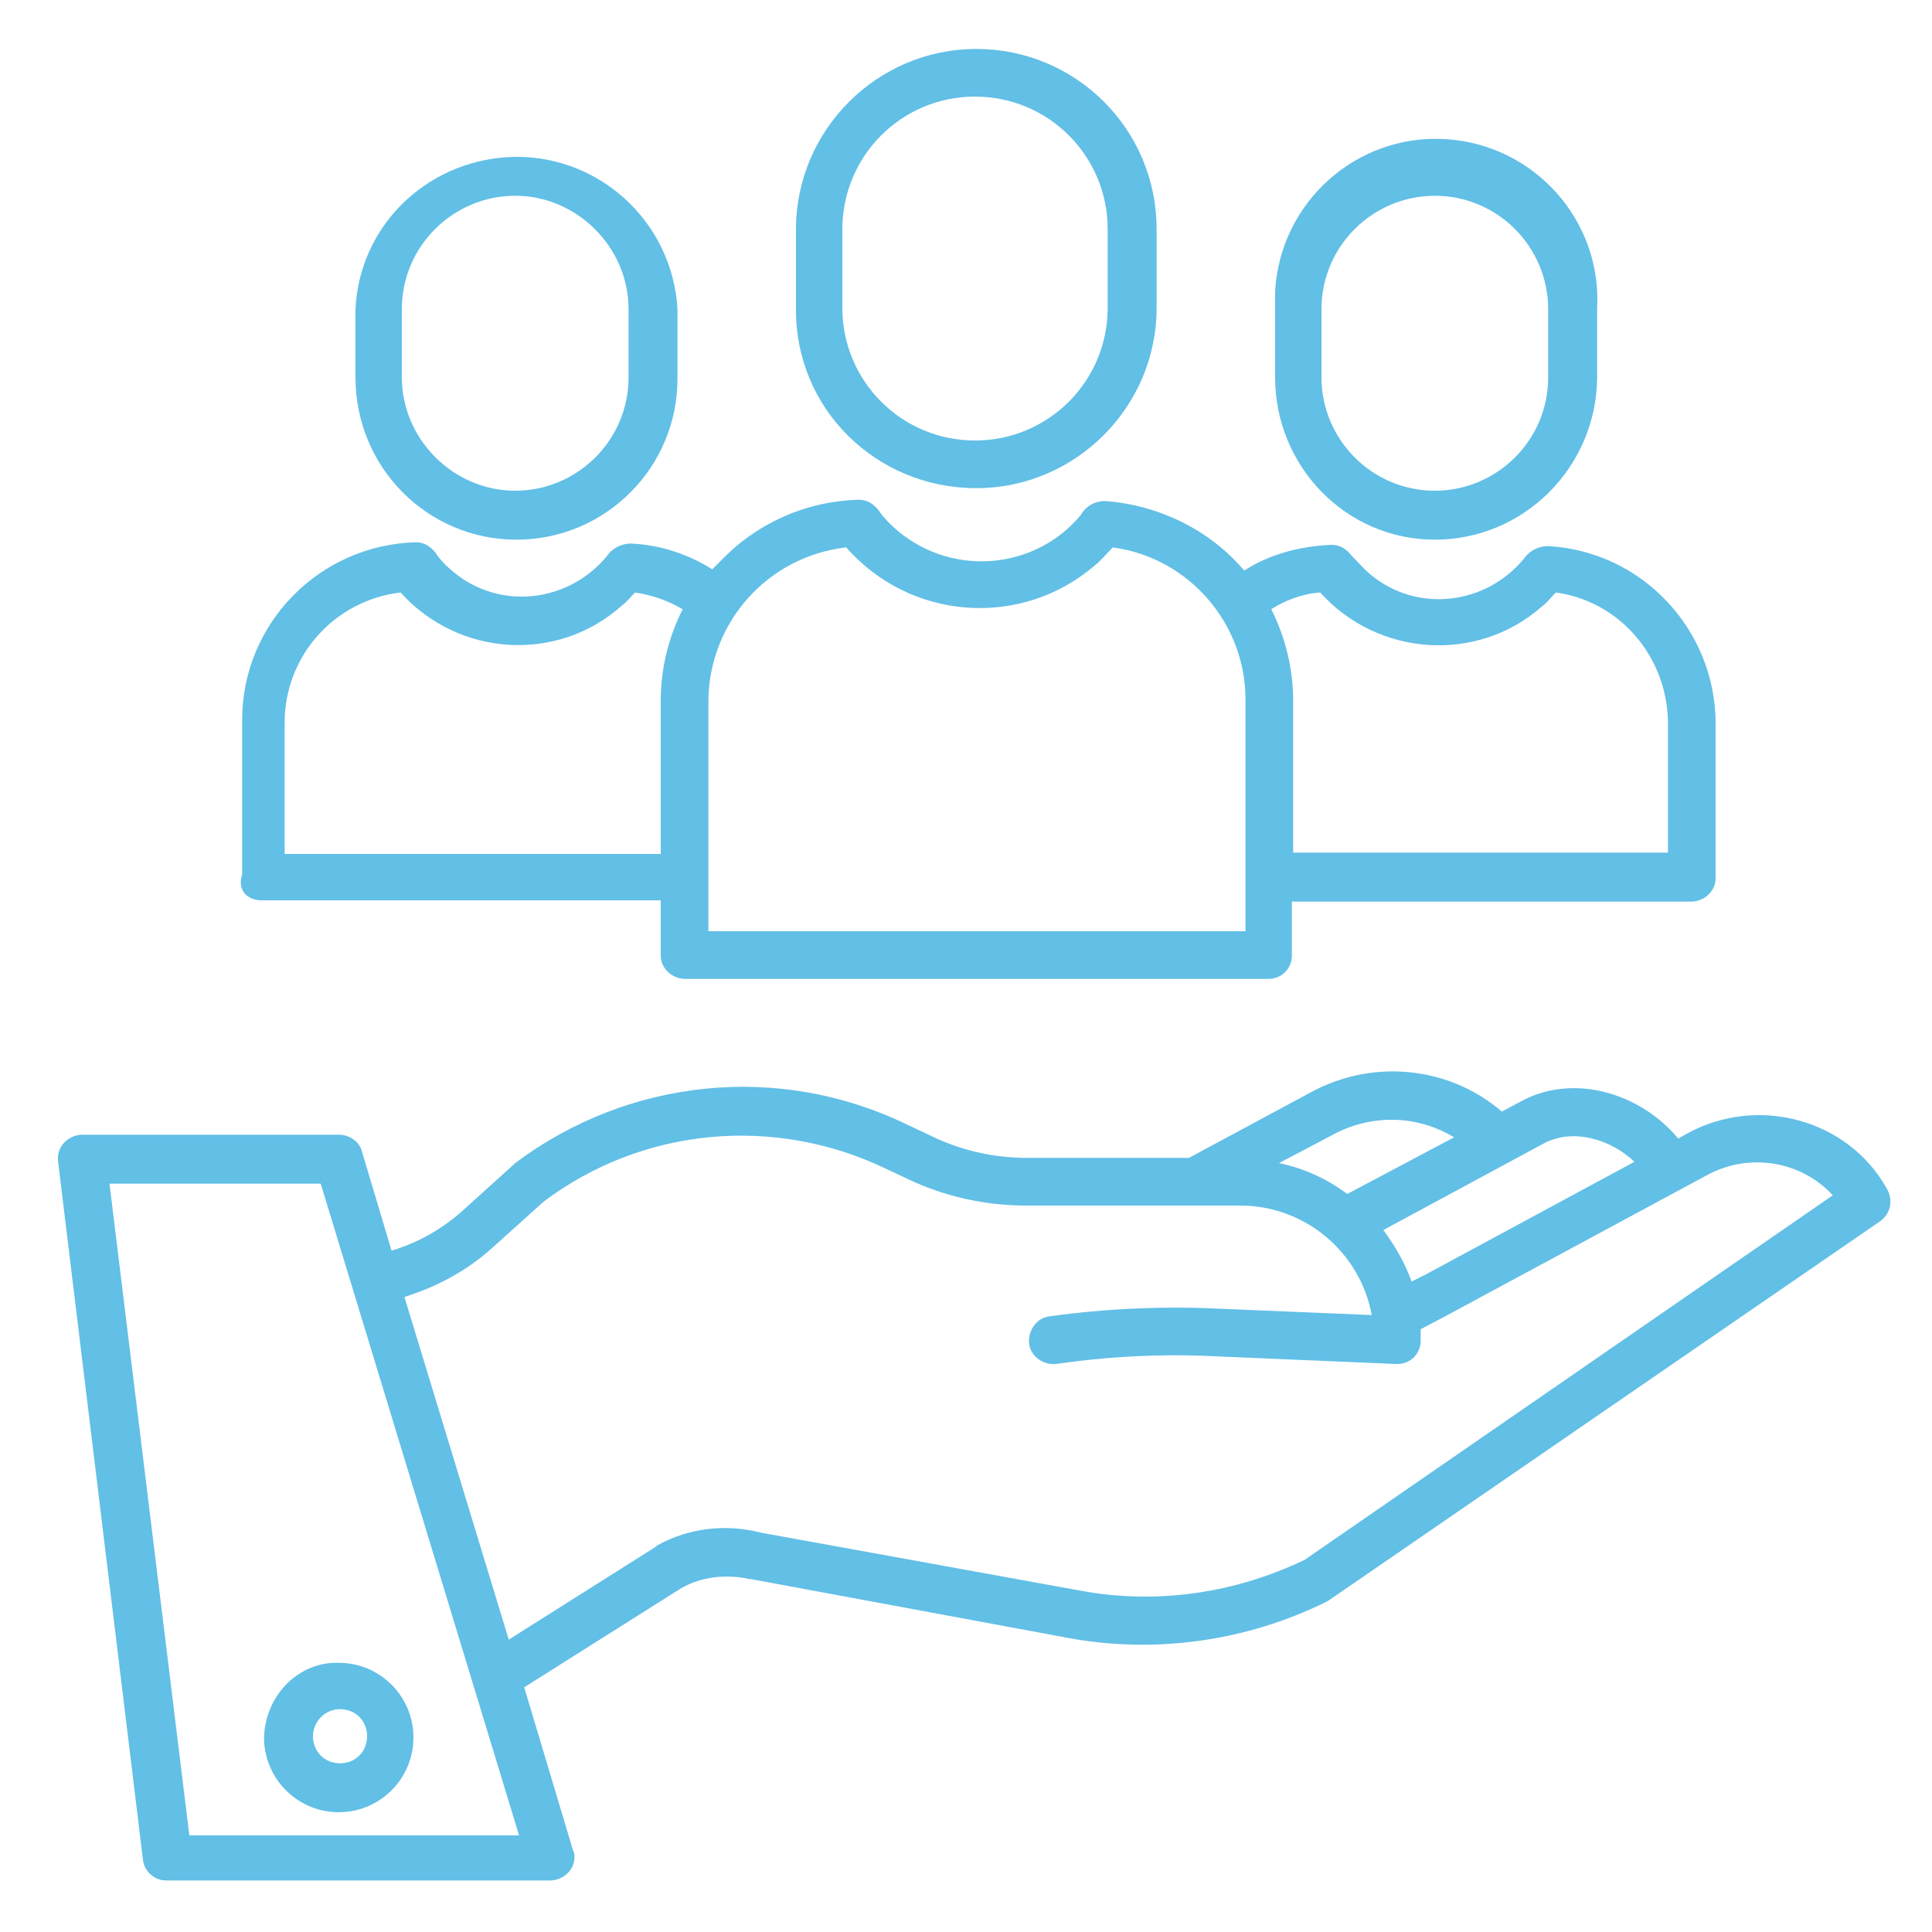
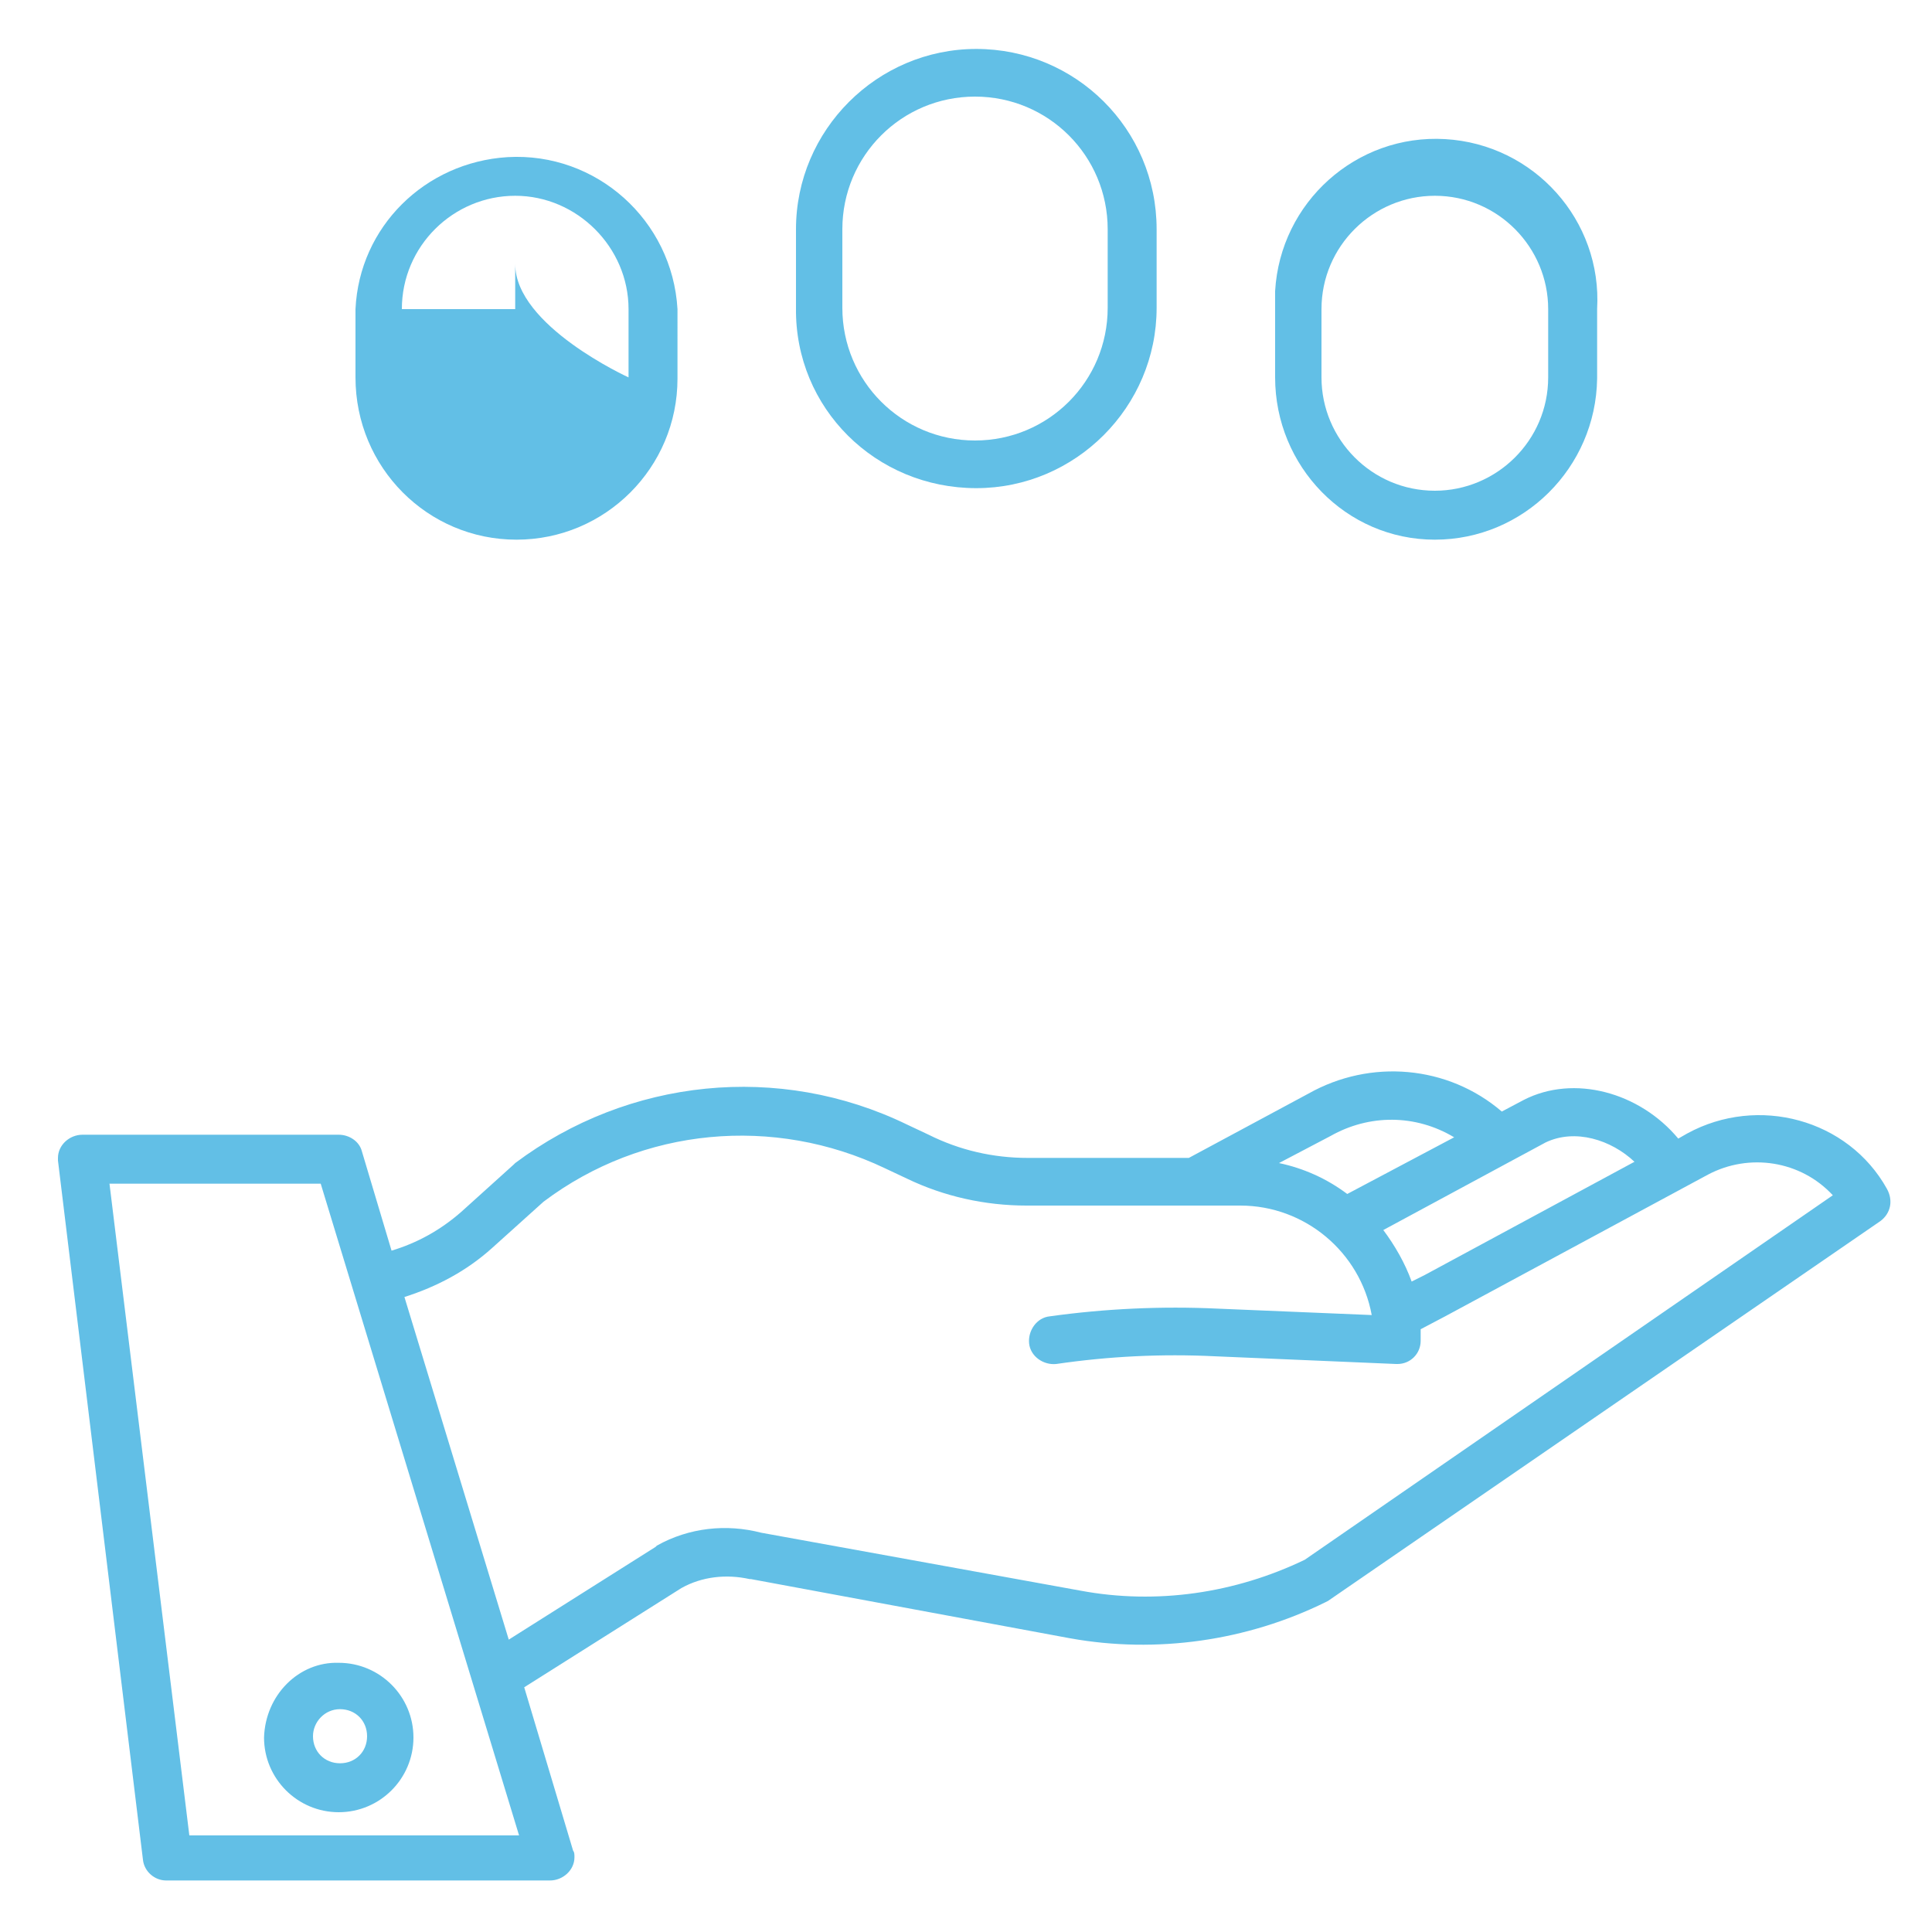
<svg xmlns="http://www.w3.org/2000/svg" version="1.1" id="Layer_1" x="0px" y="0px" viewBox="0 0 150 150" style="enable-background:new 0 0 150 150;" xml:space="preserve">
  <style type="text/css">
	.st0{fill:#62BFE6;}
</style>
  <path class="st0" d="M131,88l-0.7,0.4c-3-3.6-8.1-5-12-3l0,0l-1.7,0.9c-4.2-3.6-10.2-4.1-15-1.4l-9.3,5H79.8c-2.7,0-5.3-0.6-7.7-1.8  l-1.7-0.8c-9.9-4.8-21.6-3.6-30.4,3l-0.1,0.1l-4.1,3.7c-1.6,1.4-3.4,2.4-5.4,3l-2.3-7.7c-0.2-0.8-1-1.3-1.8-1.3H6.4  c-1,0-1.9,0.8-1.9,1.8c0,0.1,0,0.1,0,0.2l6.6,54.3c0.1,0.9,0.9,1.6,1.8,1.6h29.8c1,0,1.9-0.8,1.9-1.8c0-0.2,0-0.4-0.1-0.5L40.7,131  l12.2-7.7c1.6-0.9,3.5-1.1,5.3-0.7h0.1l24.8,4.6c6.7,1.2,13.7,0.2,19.8-2.8l0.2-0.1l42.9-29.5c0.8-0.6,1-1.6,0.5-2.5  C143.5,86.9,136.5,85,131,88z M120,88.7c2.3-1.1,5.1-0.2,6.9,1.5L110.6,99l-1,0.5c-0.5-1.4-1.3-2.8-2.2-4L120,88.7z M103.3,88.2  L103.3,88.2c3-1.7,6.6-1.7,9.6,0.1l-8.3,4.4c-1.6-1.2-3.4-2-5.3-2.4L103.3,88.2z M14.7,142.5L8.5,91.9h16.4l15.4,50.6H14.7z   M101.3,121.1c-5.4,2.6-11.5,3.5-17.4,2.4L59.1,119c-2.7-0.7-5.6-0.4-8.1,1l-0.1,0.1l-11.4,7.2l-8.1-26.6c2.5-0.8,4.8-2,6.8-3.8  l4-3.6c7.7-5.8,17.9-6.7,26.5-2.6l1.7,0.8c2.9,1.4,6.1,2.1,9.3,2.1h16.6c5,0,9.3,3.6,10.2,8.5l-12-0.5c-4.3-0.2-8.7,0-13,0.6  c-1,0.1-1.7,1.1-1.6,2.1c0.1,1,1.1,1.7,2.1,1.6l0,0c4.1-0.6,8.2-0.8,12.3-0.6l14.1,0.6h0.1c1,0,1.8-0.8,1.8-1.8c0-0.3,0-0.6,0-0.9  l1.9-1l20.4-11c3.2-1.7,7.2-1.1,9.7,1.6L101.3,121.1z" />
  <path class="st0" d="M20.5,134.9c0,3.2,2.6,5.8,5.8,5.8c3.2,0,5.8-2.6,5.8-5.8c0-3.2-2.6-5.8-5.8-5.8  C23.2,129,20.6,131.6,20.5,134.9C20.5,134.8,20.5,134.8,20.5,134.9z M26.4,132.7c1.2,0,2.1,0.9,2.1,2.1c0,1.2-0.9,2.1-2.1,2.1  s-2.1-0.9-2.1-2.1l0,0C24.3,133.7,25.2,132.7,26.4,132.7z" />
  <path class="st0" d="M75.8,37.9c7.7,0,14-6.3,14-14v-6.1c0-7.8-6.3-14-14-14s-14,6.3-14,14v6.1C61.7,31.7,68,37.9,75.8,37.9z   M65.4,17.8c0-5.7,4.6-10.3,10.3-10.3s10.3,4.6,10.3,10.3v6.1c0,5.7-4.6,10.3-10.3,10.3s-10.3-4.6-10.3-10.3V17.8z" />
  <path class="st0" d="M111.4,41.9c6.9,0,12.5-5.6,12.6-12.5c0,0,0,0,0,0V24c0.4-6.9-4.9-12.8-11.8-13.2S99.4,15.7,99,22.6  c0,0.5,0,0.9,0,1.4v5.3C99,36.2,104.5,41.9,111.4,41.9z M102.6,24c0-4.9,4-8.8,8.8-8.8c4.9,0,8.8,4,8.8,8.8l0,0v5.3  c0,4.9-4,8.8-8.8,8.8c-4.9,0-8.8-4-8.8-8.8l0,0V24z" />
-   <path class="st0" d="M40.1,41.9c6.9,0,12.5-5.6,12.5-12.5V24c-0.4-6.9-6.3-12.2-13.2-11.8C33,12.6,27.9,17.6,27.6,24v5.3  C27.6,36.3,33.2,41.9,40.1,41.9z M31.2,24c0-4.9,4-8.8,8.8-8.8s8.8,4,8.8,8.8l0,0v5.3c0,4.9-4,8.8-8.8,8.8s-8.8-4-8.8-8.8l0,0l0,0  V24z" />
-   <path class="st0" d="M20.3,69.9h31v4.3c0,1,0.9,1.8,1.9,1.8c0,0,0,0,0,0h45.3c1,0,1.8-0.8,1.8-1.8l0,0v-4.2h31c1,0,1.9-0.8,1.9-1.8  c0,0,0,0,0,0v-12c0-7.3-5.7-13.4-13-13.8c-0.8,0-1.5,0.4-1.9,1c-3,3.6-8.3,4.2-11.9,1.2c-0.5-0.4-1-1-1.5-1.5  c-0.4-0.5-0.9-0.8-1.5-0.8c-2.4,0.1-4.8,0.7-6.8,2c-2.7-3.2-6.7-5.1-10.8-5.4c-0.8,0-1.5,0.4-1.9,1.1c-3.5,4.2-9.8,4.8-14.1,1.3  c-0.6-0.5-1.2-1.1-1.6-1.7c-0.4-0.5-0.9-0.8-1.5-0.8c-4.1,0.1-7.9,1.8-10.7,4.7c-0.2,0.2-0.5,0.5-0.7,0.7c-1.9-1.2-4.1-1.9-6.3-2  c-0.8,0-1.5,0.4-1.9,1c-3,3.6-8.3,4.2-11.9,1.2c-0.5-0.4-1-0.9-1.4-1.5c-0.4-0.5-0.9-0.8-1.5-0.8c-7.5,0.2-13.5,6.3-13.5,13.8v12  C18.4,69.1,19.2,69.9,20.3,69.9C20.2,69.9,20.2,69.9,20.3,69.9z M102.5,46c4.5,5,12.2,5.5,17.2,1.1c0.4-0.3,0.7-0.7,1.1-1.1  c5,0.7,8.6,5,8.7,10v10.2h-29.1V54.4c0-2.5-0.6-4.9-1.7-7.1C99.8,46.6,101.1,46.1,102.5,46z M65.7,42.5c5,5.7,13.6,6.3,19.3,1.4  c0.5-0.4,0.9-0.9,1.4-1.4c5.9,0.8,10.3,5.9,10.3,11.8v18H55v-18C55.1,48.3,59.6,43.2,65.7,42.5z M22.1,56.1c0-5.2,3.9-9.5,9-10.1  c4.5,5,12.2,5.5,17.2,1c0.4-0.3,0.7-0.7,1-1c1.3,0.2,2.5,0.6,3.7,1.3c-1.1,2.2-1.7,4.6-1.7,7.1v11.9H22.1V56.1z" />
+   <path class="st0" d="M40.1,41.9c6.9,0,12.5-5.6,12.5-12.5V24c-0.4-6.9-6.3-12.2-13.2-11.8C33,12.6,27.9,17.6,27.6,24v5.3  C27.6,36.3,33.2,41.9,40.1,41.9z M31.2,24c0-4.9,4-8.8,8.8-8.8s8.8,4,8.8,8.8l0,0v5.3s-8.8-4-8.8-8.8l0,0l0,0  V24z" />
</svg>